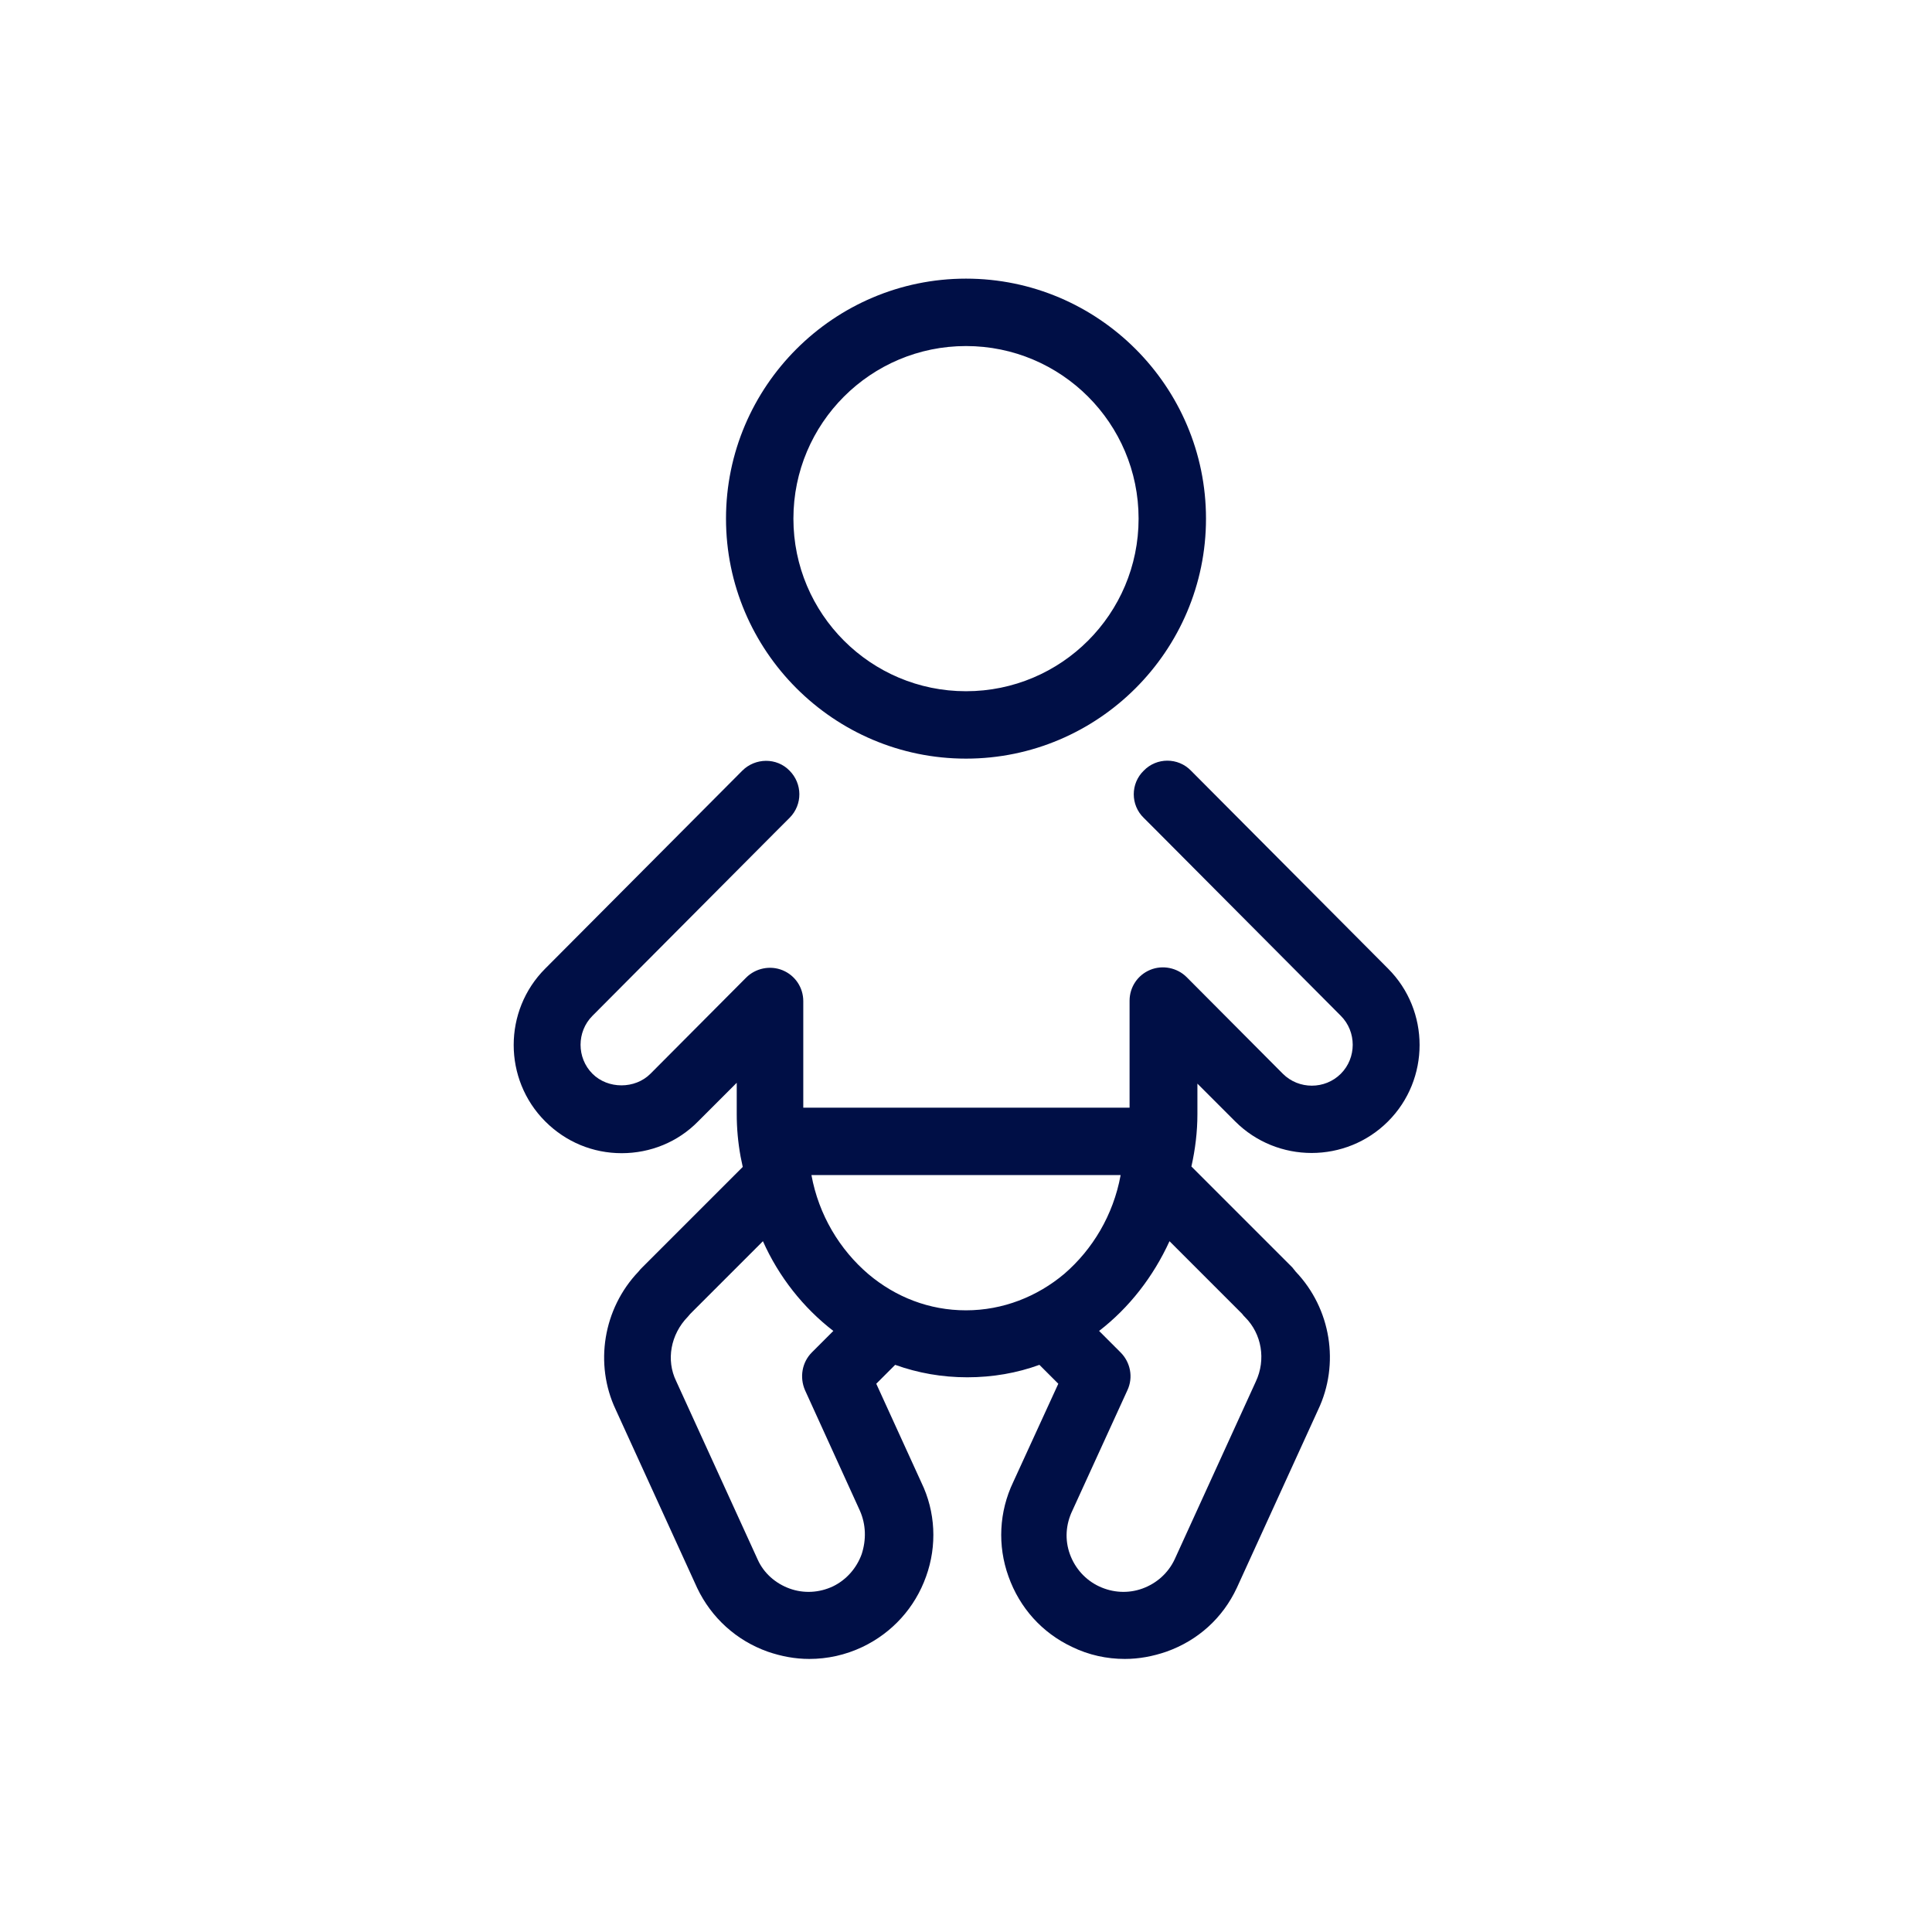
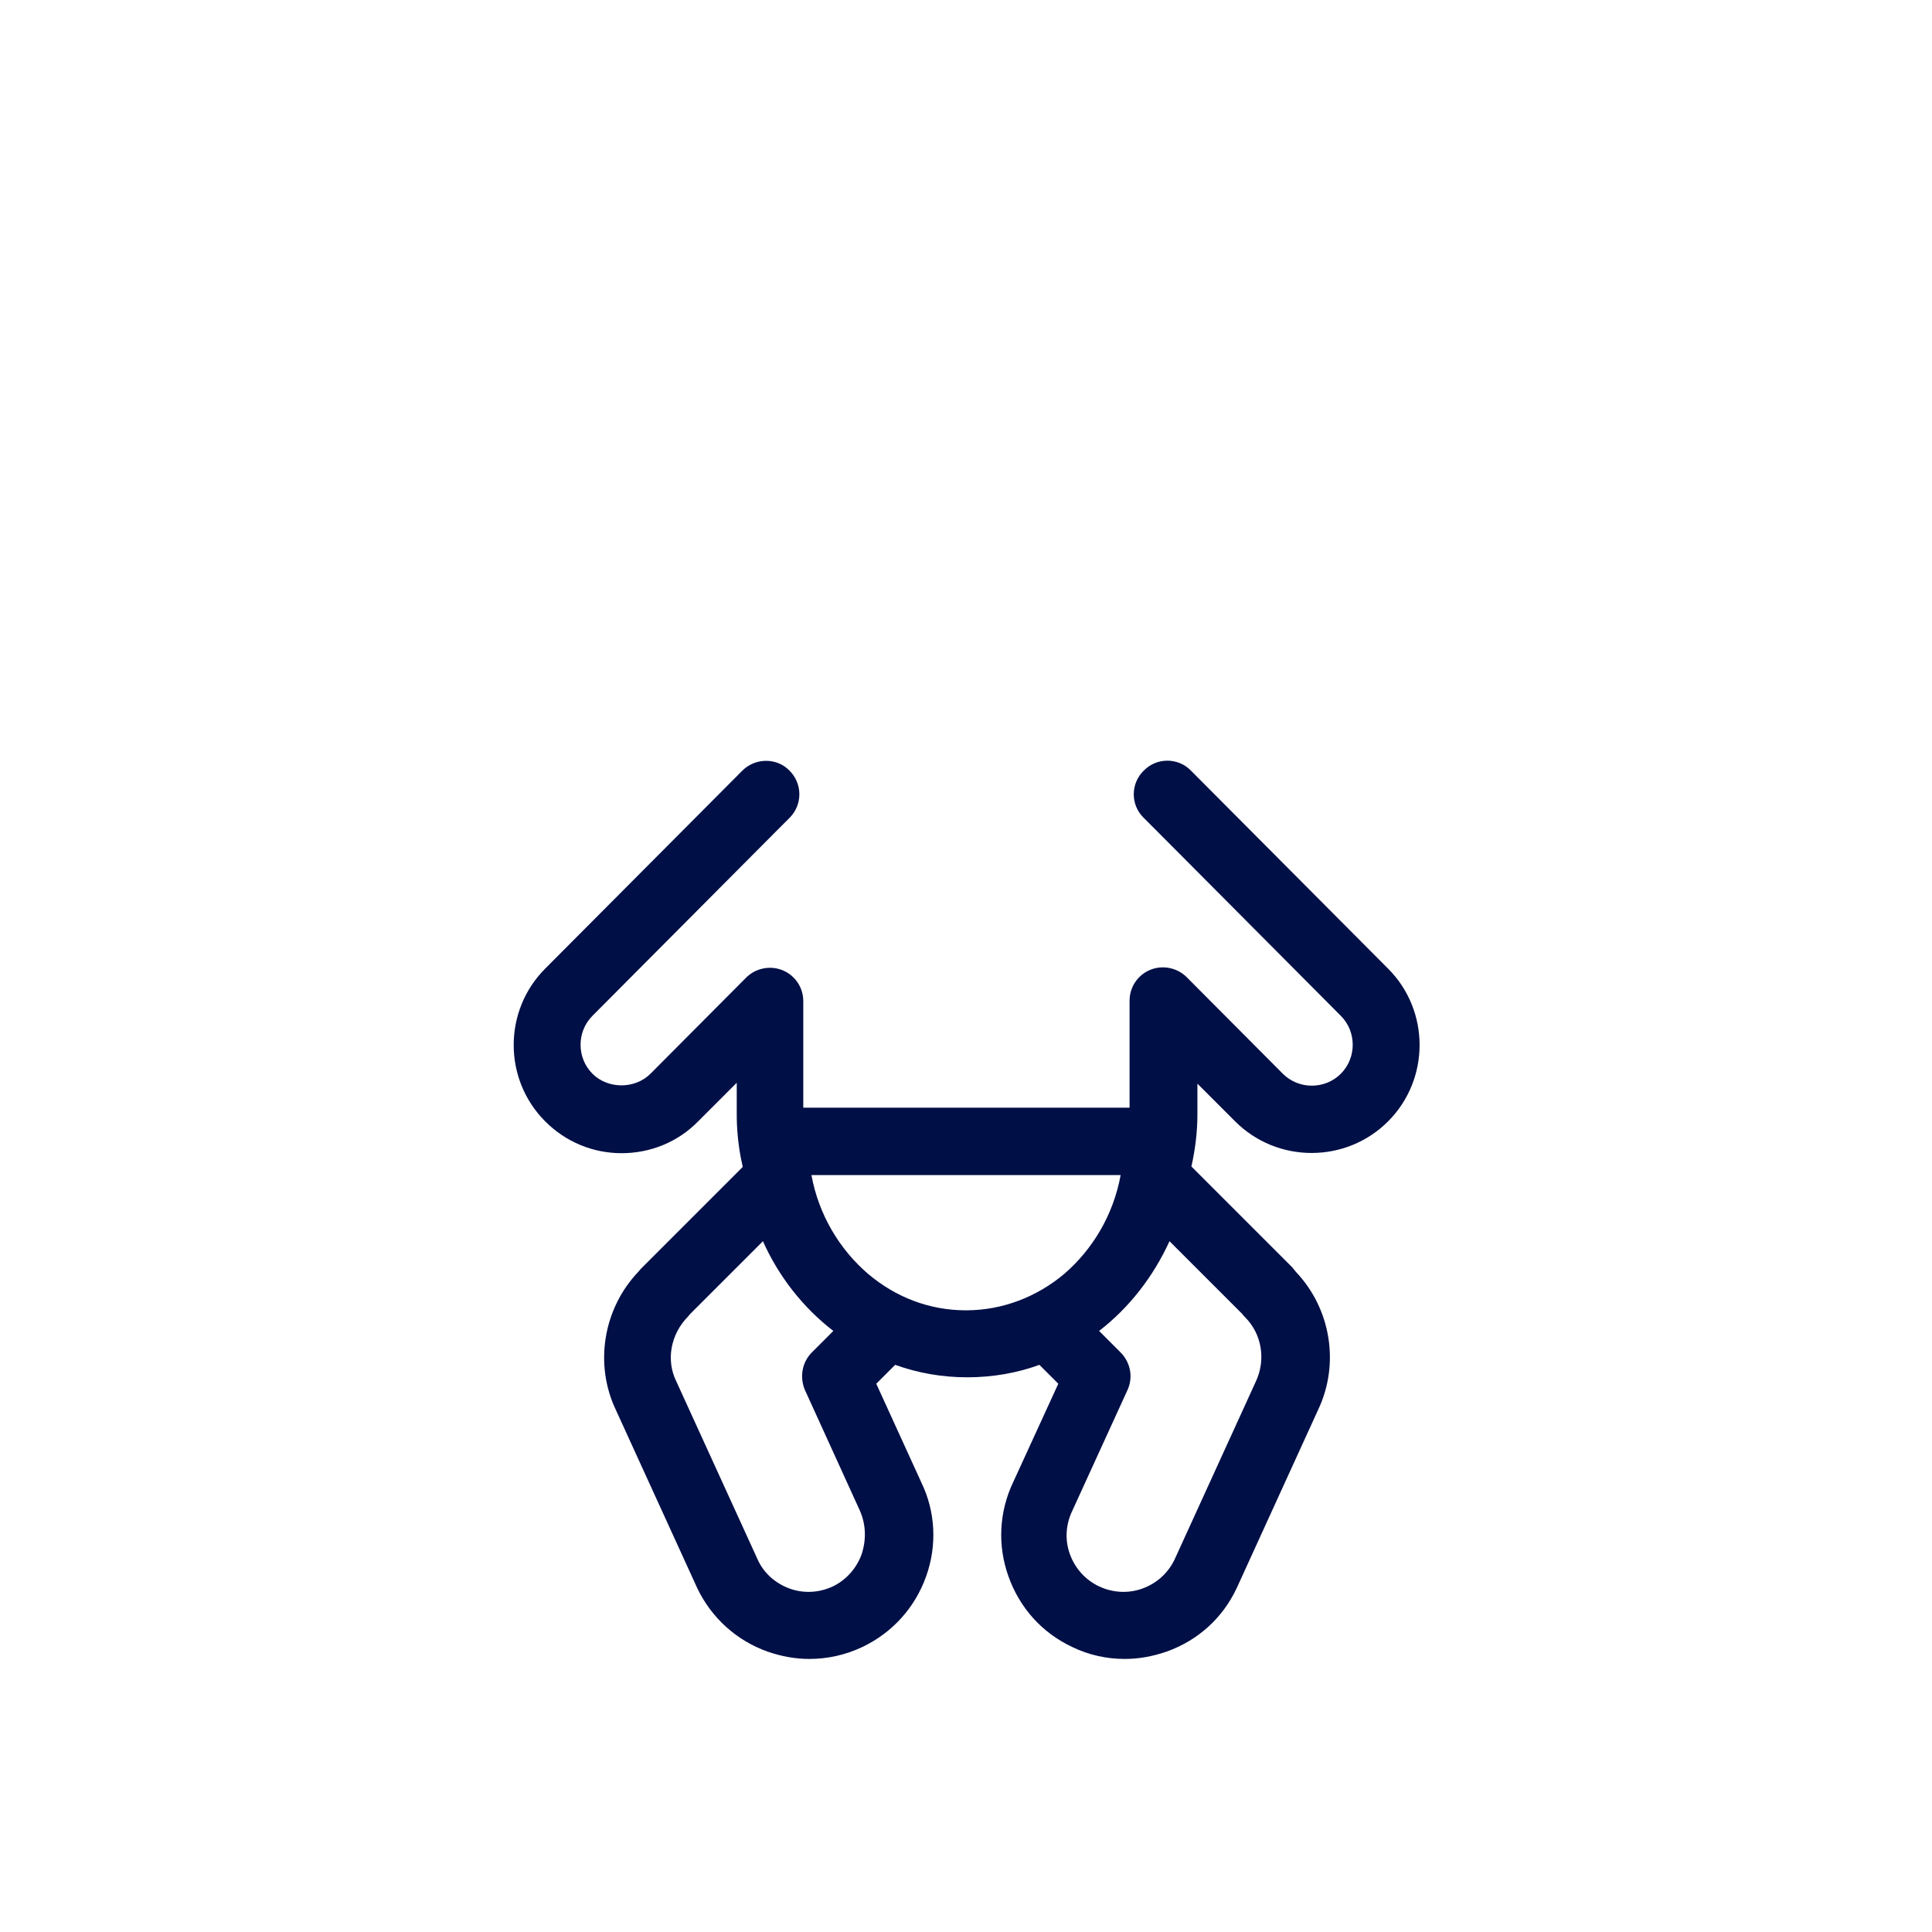
<svg xmlns="http://www.w3.org/2000/svg" version="1.1" id="Vrstva_1" x="0px" y="0px" width="450px" height="450px" viewBox="0 0 450 450" style="enable-background:new 0 0 450 450;" xml:space="preserve">
  <style type="text/css">
	.st0{fill:#000F46;}
</style>
  <g>
    <g>
-       <path class="st0" d="M261,273.6C261,273.7,261,273.7,261,273.6L261,273.6L261,273.6z" />
-       <path class="st0" d="M261,273.6C261,273.7,261,273.7,261,273.6L261,273.6L261,273.6z" />
-     </g>
-     <path class="st0" d="M225,64.9c-30.8,0-55.9,25.1-55.9,55.9c0,30.8,25.1,55.9,55.9,55.9s55.9-25.1,55.9-55.9   C280.9,90,255.8,64.9,225,64.9z M225,161c-22.2,0-40.2-18-40.2-40.2c0-22.2,18-40.2,40.2-40.2c22.2,0,40.2,18,40.2,40.2   C265.2,143,247.2,161,225,161z" />
+       </g>
    <path class="st0" d="M278.6,252.1l9.1,9.1c9.8,9.8,25.8,9.8,35.6,0c9.8-9.8,9.8-25.8,0-35.6l-45.9-46.1c-3-3.1-8-3.1-11,0   c-3.1,3-3.1,8,0,11l3.6,3.6l42.3,42.5c3.7,3.7,3.7,9.8,0,13.5c-3.7,3.7-9.8,3.7-13.5,0l-22.4-22.5c-2.2-2.2-5.6-2.9-8.5-1.7   c-2.9,1.2-4.8,4-4.8,7.2l0,24.9h-76l0-24.8c0-3.2-1.9-6-4.8-7.2c-2.9-1.2-6.3-0.5-8.5,1.7l-22.3,22.4c-3.6,3.6-9.9,3.6-13.5,0   c-3.7-3.7-3.7-9.8,0-13.5l42.3-42.5l3.6-3.6c3.1-3.1,3-8,0-11c-3-3.1-8-3-11,0l-45.9,46.1c-9.8,9.8-9.8,25.8,0,35.6   c4.8,4.8,11.1,7.4,17.8,7.4c6.7,0,13.1-2.6,17.8-7.4l9-9v6c0,0,0,0.4,0,0.6c0,0.2,0,0.6,0,0.7c0,3.3,0.3,6.6,0.9,9.9   c0.2,0.8,0.3,1.6,0.5,2.4l-23.4,23.4c-0.3,0.3-0.6,0.6-0.9,1c-8.2,8.6-10.3,21.5-5.3,32.1l19,41.6c3.3,6.9,9.1,12.2,16.4,14.8   c3.2,1.1,6.4,1.7,9.7,1.7c4.2,0,8.4-0.9,12.4-2.8c6.9-3.3,12.2-9.1,14.8-16.4c2.6-7.2,2.2-15.1-1.1-21.9l-10.5-23l4.4-4.4   c5.3,1.9,10.9,2.9,16.8,2.9c5.9,0,11.6-1,16.8-2.9l4.4,4.4l-10.5,22.9c-3.3,6.9-3.7,14.8-1.1,22c2.6,7.3,7.8,13.1,14.8,16.4   c3.9,1.9,8.1,2.8,12.3,2.8c3.3,0,6.5-0.6,9.7-1.7c7.3-2.6,13.1-7.8,16.4-14.9l18.9-41.4c5.1-10.7,3-23.6-5.2-32.2   c-0.2-0.3-0.6-0.7-0.8-1l-23.5-23.5c0.9-4,1.4-8.1,1.4-12.2c0-0.2,0-0.4,0-0.7c0-0.2,0-0.6,0-0.7V252.1z M200.7,362   c-1.2,3.3-3.6,6-6.7,7.5c-3.2,1.5-6.8,1.7-10.1,0.5c-3.3-1.2-6-3.6-7.4-6.7l-19-41.6c-2.4-4.9-1.3-10.9,2.7-15   c0.2-0.2,0.4-0.5,0.6-0.7l16.9-16.9c3.7,8.3,9.4,15.5,16.4,20.9l-5,5c-2.3,2.3-2.9,5.8-1.6,8.8l12.8,28.1   C201.7,355.1,201.8,358.6,200.7,362z M225,305.2c-8.6,0-16.4-3.1-22.7-8.4c-6.7-5.7-11.6-13.8-13.3-23.1H261c0,0,0,0,0,0.1v0   c-1.7,9.2-6.5,17.2-13.1,22.9C241.6,302,233.6,305.2,225,305.2z M289.3,306c0.2,0.3,0.5,0.6,0.7,0.8c3.9,3.9,4.9,9.9,2.5,15   l-18.9,41.4c-1.5,3.2-4.2,5.6-7.5,6.8c-3.3,1.2-6.9,1-10.1-0.5c-3.2-1.5-5.6-4.2-6.8-7.5c-1.2-3.3-1-6.9,0.6-10.2l12.8-28   c1.4-3,0.7-6.5-1.6-8.8l-5-5c7-5.4,12.6-12.6,16.4-20.9L289.3,306z" />
  </g>
</svg>